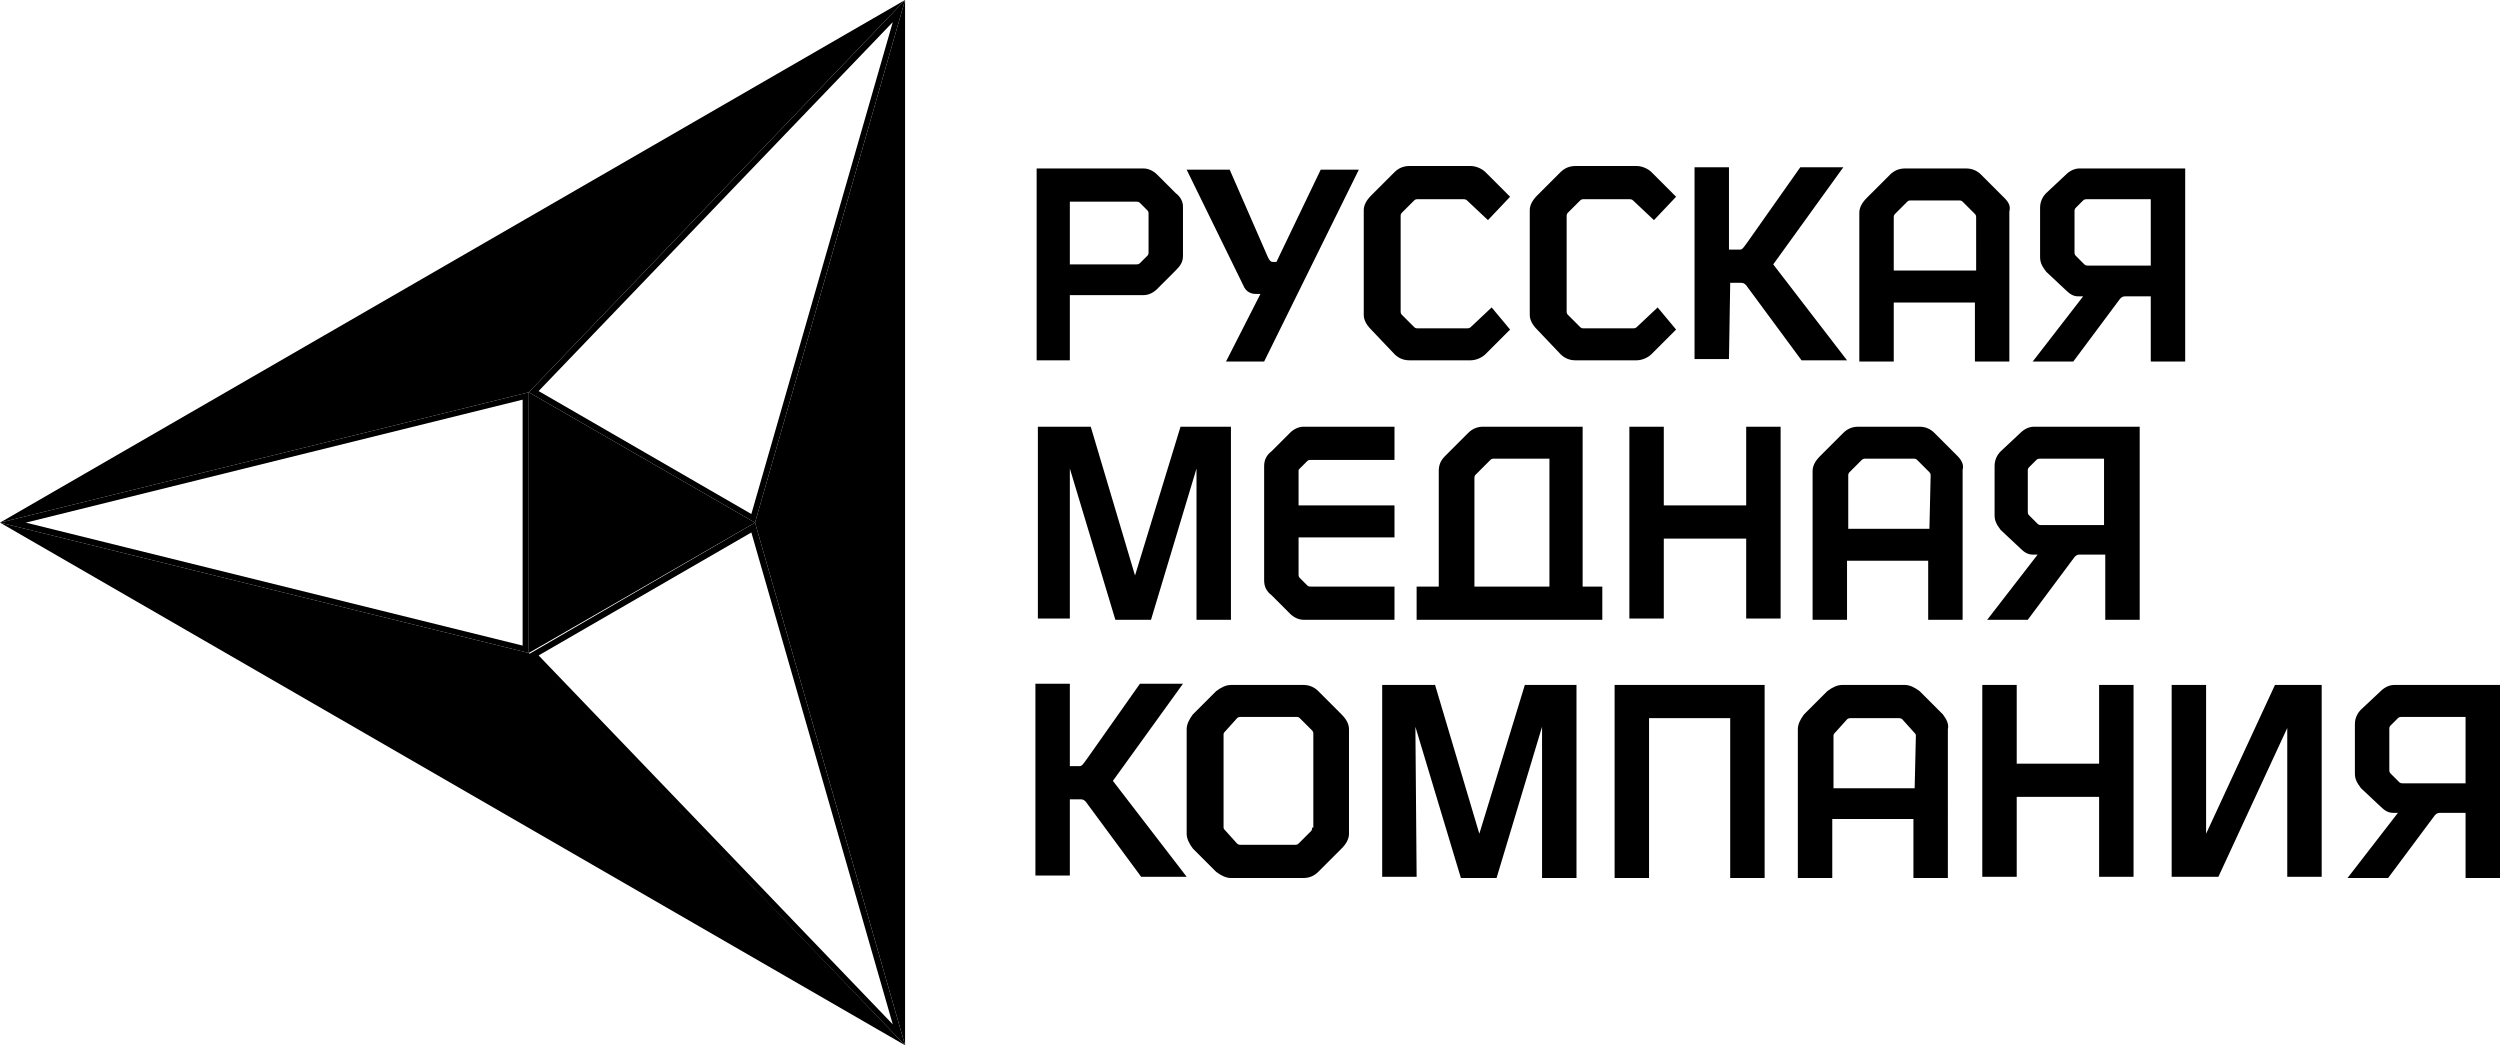
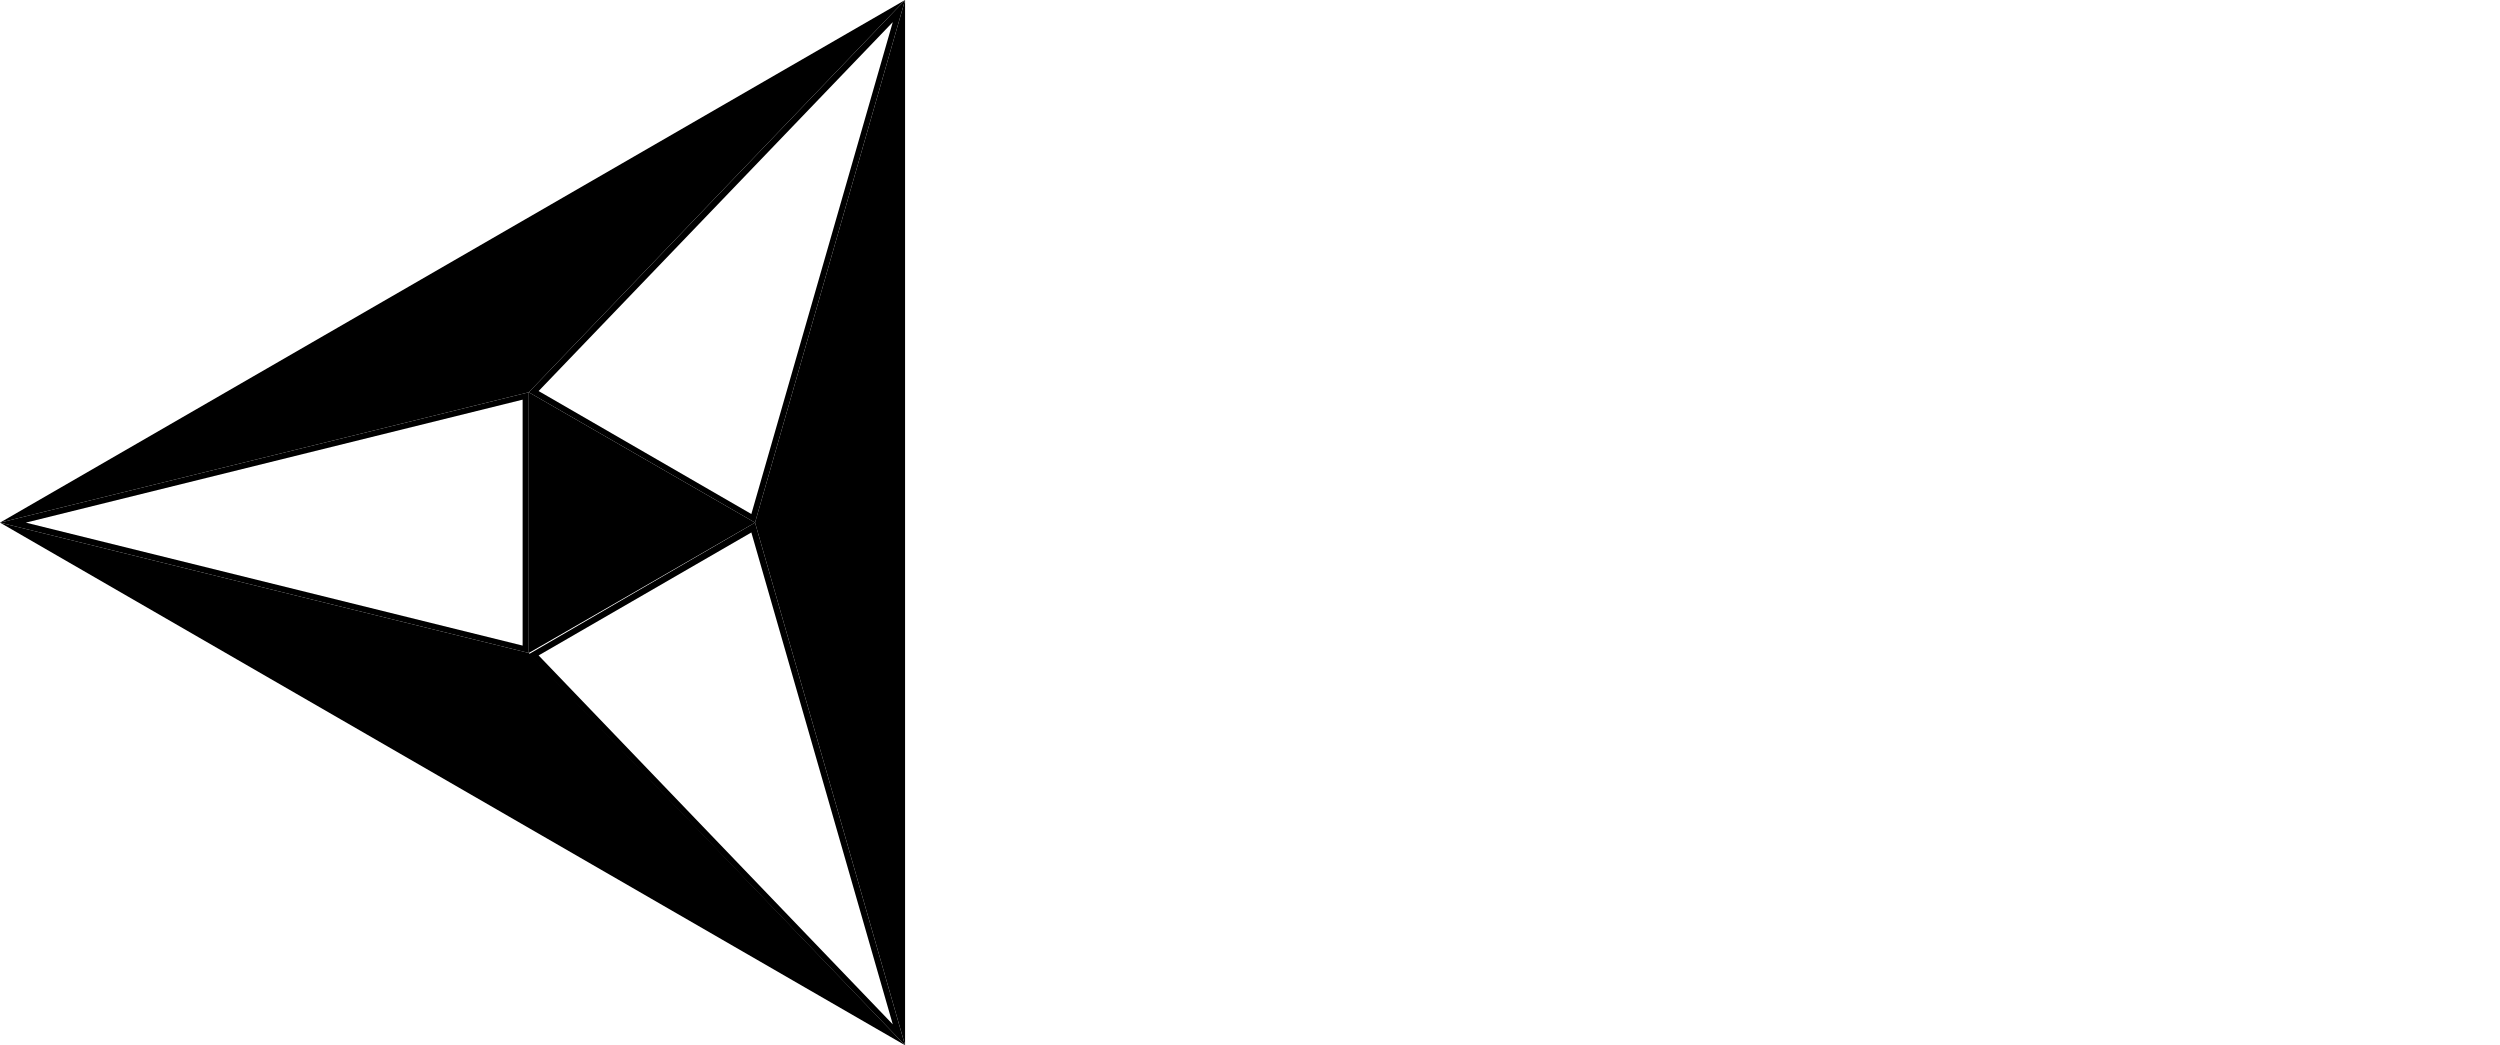
<svg xmlns="http://www.w3.org/2000/svg" id="Layer_1" x="0px" y="0px" viewBox="0 0 203.3 85" style="enable-background:new 0 0 203.3 85;" xml:space="preserve">
  <style type="text/css"> .st0{fill:none;stroke:#000000;stroke-width:0.5;stroke-miterlimit:10;} </style>
  <g>
    <g>
      <g>
        <path d="M72.6,1.8l-11.5,40l-17.3-10L72.6,1.8 M73.6,0L43,31.9l18.4,10.6L73.6,0L73.6,0z" />
      </g>
      <path class="st0" d="M43,31.9" />
    </g>
    <g>
      <g>
        <path d="M61.1,43.3l11.5,40l-28.8-30L61.1,43.3 M61.4,42.5L43,53.2L73.6,85L61.4,42.5L61.4,42.5z" />
      </g>
-       <path class="st0" d="M43,53.1" />
    </g>
    <polygon points="43,53.1 61.4,42.5 43,31.9 " />
    <polygon points="73.6,85 0,42.5 43,53.1 " />
    <polygon points="43,31.9 0,42.5 73.6,0 " />
    <polygon points="73.6,85 61.4,42.5 73.6,0 " />
    <g>
      <path d="M42.5,32.5v20l-40.4-10L42.5,32.5 M43,31.9L0,42.5l43,10.6V31.9L43,31.9z" />
    </g>
  </g>
-   <path d="M87,38.1l3.7,12.3h2.9l3.7-12.3v12.3h2.8V34.7H96l-3.7,12.1l-3.6-12.1h-4.3v15.6H87C87,50.3,87,38.1,87,38.1z M113.4,28.8 c0.3,0.3,0.7,0.5,1.2,0.5h5c0.4,0,0.9-0.2,1.2-0.5l2-2l-1.5-1.8l-1.7,1.6c-0.1,0.1-0.2,0.1-0.4,0.1h-3.9c-0.1,0-0.2,0-0.3-0.1l-1-1 c-0.1-0.1-0.1-0.2-0.1-0.3v-7.7c0-0.1,0-0.2,0.1-0.3l1-1c0.1-0.1,0.2-0.1,0.3-0.1h3.6c0.2,0,0.3,0,0.4,0.1l1.7,1.6l1.8-1.9l-2-2 c-0.3-0.3-0.8-0.5-1.2-0.5h-5c-0.5,0-0.9,0.2-1.2,0.5l-1.9,1.9c-0.4,0.4-0.6,0.8-0.6,1.2v8.5c0,0.4,0.2,0.8,0.6,1.2L113.4,28.8z M109.1,58.1l-1.9-1.9c-0.3-0.3-0.7-0.5-1.2-0.5h-5.9c-0.4,0-0.8,0.2-1.2,0.5l-1.9,1.9c-0.3,0.4-0.5,0.8-0.5,1.2v8.5 c0,0.4,0.2,0.8,0.5,1.2l1.9,1.9c0.4,0.3,0.8,0.5,1.2,0.5h5.9c0.5,0,0.9-0.2,1.2-0.5l1.9-1.9c0.4-0.4,0.6-0.8,0.6-1.2v-8.5 C109.7,58.9,109.5,58.5,109.1,58.1L109.1,58.1z M106.7,67.3c0,0.1,0,0.2-0.1,0.3l-1,1c-0.1,0.1-0.2,0.1-0.3,0.1H101 c-0.2,0-0.3,0-0.4-0.1l-0.9-1c-0.1-0.1-0.2-0.2-0.2-0.3v-7.6c0-0.1,0.1-0.2,0.2-0.3l0.9-1c0.1-0.1,0.2-0.1,0.4-0.1h4.4 c0.1,0,0.2,0,0.3,0.1l1,1c0.1,0.1,0.1,0.2,0.1,0.3V67.3z M131.3,71.4h2.8v-13h6.6v13h2.8V55.7h-12.2V71.4z M158,58.1l-1.9-1.9 c-0.4-0.3-0.8-0.5-1.2-0.5h-5.1c-0.4,0-0.8,0.2-1.2,0.5l-1.9,1.9c-0.3,0.4-0.5,0.8-0.5,1.2v12.1h2.8v-4.8h6.6v4.8h2.8V59.3 C158.5,58.9,158.3,58.5,158,58.1L158,58.1z M155.7,64.1h-6.6v-4.3c0-0.1,0.1-0.2,0.2-0.3l0.9-1c0.1-0.1,0.2-0.1,0.4-0.1h3.7 c0.2,0,0.3,0,0.4,0.1l0.9,1c0.1,0.1,0.2,0.2,0.2,0.3L155.7,64.1L155.7,64.1z M142,41.1h-6.7v-6.4h-2.8v15.6h2.8v-6.5h6.7v6.5h2.8 V34.7H142V41.1z M179.4,67.8V55.7h-2.8v15.6h3.8l5.6-12.1v12.1h2.8V55.7H185L179.4,67.8z M159.2,37.1l-1.9-1.9 c-0.3-0.3-0.7-0.5-1.2-0.5h-5c-0.5,0-0.9,0.2-1.2,0.5l-1.9,1.9c-0.4,0.4-0.6,0.8-0.6,1.2v12.1h2.8v-4.8h6.6v4.8h2.8V38.2 C159.7,37.9,159.6,37.5,159.2,37.1L159.2,37.1z M156.9,43h-6.6v-4.3c0-0.1,0-0.2,0.1-0.3l1-1c0.1-0.1,0.2-0.1,0.3-0.1h3.9 c0.1,0,0.2,0,0.3,0.1l1,1c0.1,0.1,0.1,0.2,0.1,0.3L156.9,43L156.9,43z M95.6,15.7l-1.5-1.5c-0.3-0.3-0.7-0.5-1.1-0.5h-8.7v15.6H87 V24h6c0.4,0,0.8-0.2,1.1-0.5l1.5-1.5c0.4-0.4,0.6-0.7,0.6-1.2v-4C96.2,16.4,96,16,95.6,15.7L95.6,15.7z M101.2,23.4 c0.3,0.5,0.8,0.5,0.9,0.5h0.4l-2.8,5.5h3.1l7.7-15.6h-3.1l-3.6,7.5h-0.3c-0.2,0-0.3-0.2-0.4-0.4l-3.1-7.1h-3.5L101.2,23.4z M128.7,47.7v-13h-8.1c-0.5,0-0.9,0.2-1.2,0.5l-1.9,1.9c-0.4,0.4-0.5,0.8-0.5,1.2v9.4h-1.8v2.7h15.1v-2.7H128.7z M119.9,47.7v-8.8 c0-0.1,0-0.2,0.1-0.3l1.2-1.2c0.1-0.1,0.2-0.1,0.3-0.1h4.5v10.4H119.9z M105.7,38.1l0.6-0.6c0.1-0.1,0.2-0.1,0.3-0.1h6.8v-2.7H106 c-0.4,0-0.8,0.2-1.1,0.5l-1.5,1.5c-0.4,0.3-0.6,0.7-0.6,1.2v9.3c0,0.5,0.2,0.9,0.6,1.2l1.5,1.5c0.3,0.3,0.7,0.5,1.1,0.5h7.4v-2.7 h-6.8c-0.1,0-0.2,0-0.3-0.1l-0.6-0.6c-0.1-0.1-0.1-0.2-0.1-0.3v-3h7.8v-2.6h-7.8v-2.8C105.6,38.2,105.6,38.2,105.7,38.1L105.7,38.1z M170.7,62.1H164v-6.4h-2.8v15.6h2.8v-6.5h6.7v6.5h2.8V55.7h-2.8V62.1z M87,16.4h5.3c0.2,0,0.3,0,0.4,0.1l0.6,0.6 c0.1,0.1,0.1,0.2,0.1,0.3v3.1c0,0.1,0,0.2-0.1,0.3l-0.6,0.6c-0.1,0.1-0.2,0.1-0.4,0.1H87V16.4z M87,65h0.9c0.2,0,0.3,0.1,0.4,0.2 l4.5,6.1h3.7l-6-7.8l5.7-7.9h-3.5l-4.3,6.1c-0.3,0.4-0.4,0.6-0.6,0.6H87v-6.7h-2.8v15.6H87V65z M194.7,55.7c-0.4,0-0.8,0.2-1.1,0.5 l-1.6,1.5c-0.3,0.3-0.5,0.7-0.5,1.2v4c0,0.5,0.2,0.8,0.5,1.2l1.6,1.5c0.3,0.3,0.6,0.5,1,0.5h0.4l-4.1,5.3h3.3l3.8-5.1 c0.1-0.1,0.2-0.2,0.4-0.2h2.1v5.3h2.8V55.7H194.7z M200.5,63.7h-5c-0.2,0-0.3,0-0.4-0.1l-0.7-0.7c-0.1-0.1-0.1-0.2-0.1-0.3v-3.3 c0-0.1,0-0.2,0.1-0.3l0.6-0.6c0.1-0.1,0.2-0.1,0.4-0.1h5.1L200.5,63.7L200.5,63.7z M115.1,59.1l3.7,12.3h2.9l3.7-12.3v12.3h2.8V55.7 H124l-3.7,12.1l-3.6-12.1h-4.3v15.6h2.8L115.1,59.1L115.1,59.1z M163,16.1l-1.9-1.9c-0.3-0.3-0.7-0.5-1.2-0.5h-5 c-0.5,0-0.9,0.2-1.2,0.5l-1.9,1.9c-0.4,0.4-0.6,0.8-0.6,1.2v12.1h2.8v-4.8h6.6v4.8h2.8V17.2C163.5,16.8,163.4,16.5,163,16.1 L163,16.1z M160.7,22H154v-4.3c0-0.1,0-0.2,0.1-0.3l1-1c0.1-0.1,0.2-0.1,0.3-0.1h3.9c0.1,0,0.2,0,0.3,0.1l1,1 c0.1,0.1,0.1,0.2,0.1,0.3L160.7,22L160.7,22z M165.4,34.7c-0.4,0-0.8,0.2-1.1,0.5l-1.6,1.5c-0.3,0.3-0.5,0.7-0.5,1.2v4 c0,0.5,0.2,0.8,0.5,1.2l1.6,1.5c0.3,0.3,0.6,0.5,1,0.5h0.4l-4.1,5.3h3.3l3.8-5.1c0.1-0.1,0.2-0.2,0.4-0.2h2.1v5.3h2.8V34.7H165.4z M171.1,42.7h-5c-0.2,0-0.3,0-0.4-0.1l-0.7-0.7c-0.1-0.1-0.1-0.2-0.1-0.3v-3.3c0-0.1,0-0.2,0.1-0.3l0.6-0.6c0.1-0.1,0.2-0.1,0.4-0.1 h5.1V42.7z M169.1,13.7c-0.4,0-0.8,0.2-1.1,0.5l-1.6,1.5c-0.3,0.3-0.5,0.7-0.5,1.2v4c0,0.5,0.2,0.8,0.5,1.2l1.6,1.5 c0.3,0.3,0.6,0.5,1,0.5h0.4l-4.1,5.3h3.3l3.8-5.1c0.1-0.1,0.2-0.2,0.4-0.2h2.1v5.3h2.8V13.7H169.1z M174.9,21.6h-5 c-0.2,0-0.3,0-0.4-0.1l-0.7-0.7c-0.1-0.1-0.1-0.2-0.1-0.3v-3.3c0-0.1,0-0.2,0.1-0.3l0.6-0.6c0.1-0.1,0.2-0.1,0.4-0.1h5.1V21.6z M140.7,23h0.9c0.2,0,0.3,0.1,0.4,0.2l4.5,6.1h3.7l-6-7.8l5.7-7.9h-3.5l-4.3,6.1c-0.3,0.4-0.4,0.6-0.6,0.6h-0.9v-6.7h-2.8v15.6h2.8 L140.7,23L140.7,23z M126.9,28.8c0.3,0.3,0.7,0.5,1.2,0.5h5c0.4,0,0.9-0.2,1.2-0.5l2-2l-1.5-1.8l-1.7,1.6c-0.1,0.1-0.2,0.1-0.4,0.1 h-3.9c-0.1,0-0.2,0-0.3-0.1l-1-1c-0.1-0.1-0.1-0.2-0.1-0.3v-7.7c0-0.1,0-0.2,0.1-0.3l1-1c0.1-0.1,0.2-0.1,0.3-0.1h3.6 c0.2,0,0.3,0,0.4,0.1l1.7,1.6l1.8-1.9l-2-2c-0.3-0.3-0.8-0.5-1.2-0.5h-5c-0.5,0-0.9,0.2-1.2,0.5l-1.9,1.9c-0.4,0.4-0.6,0.8-0.6,1.2 v8.5c0,0.4,0.2,0.8,0.6,1.2L126.9,28.8z" />
</svg>